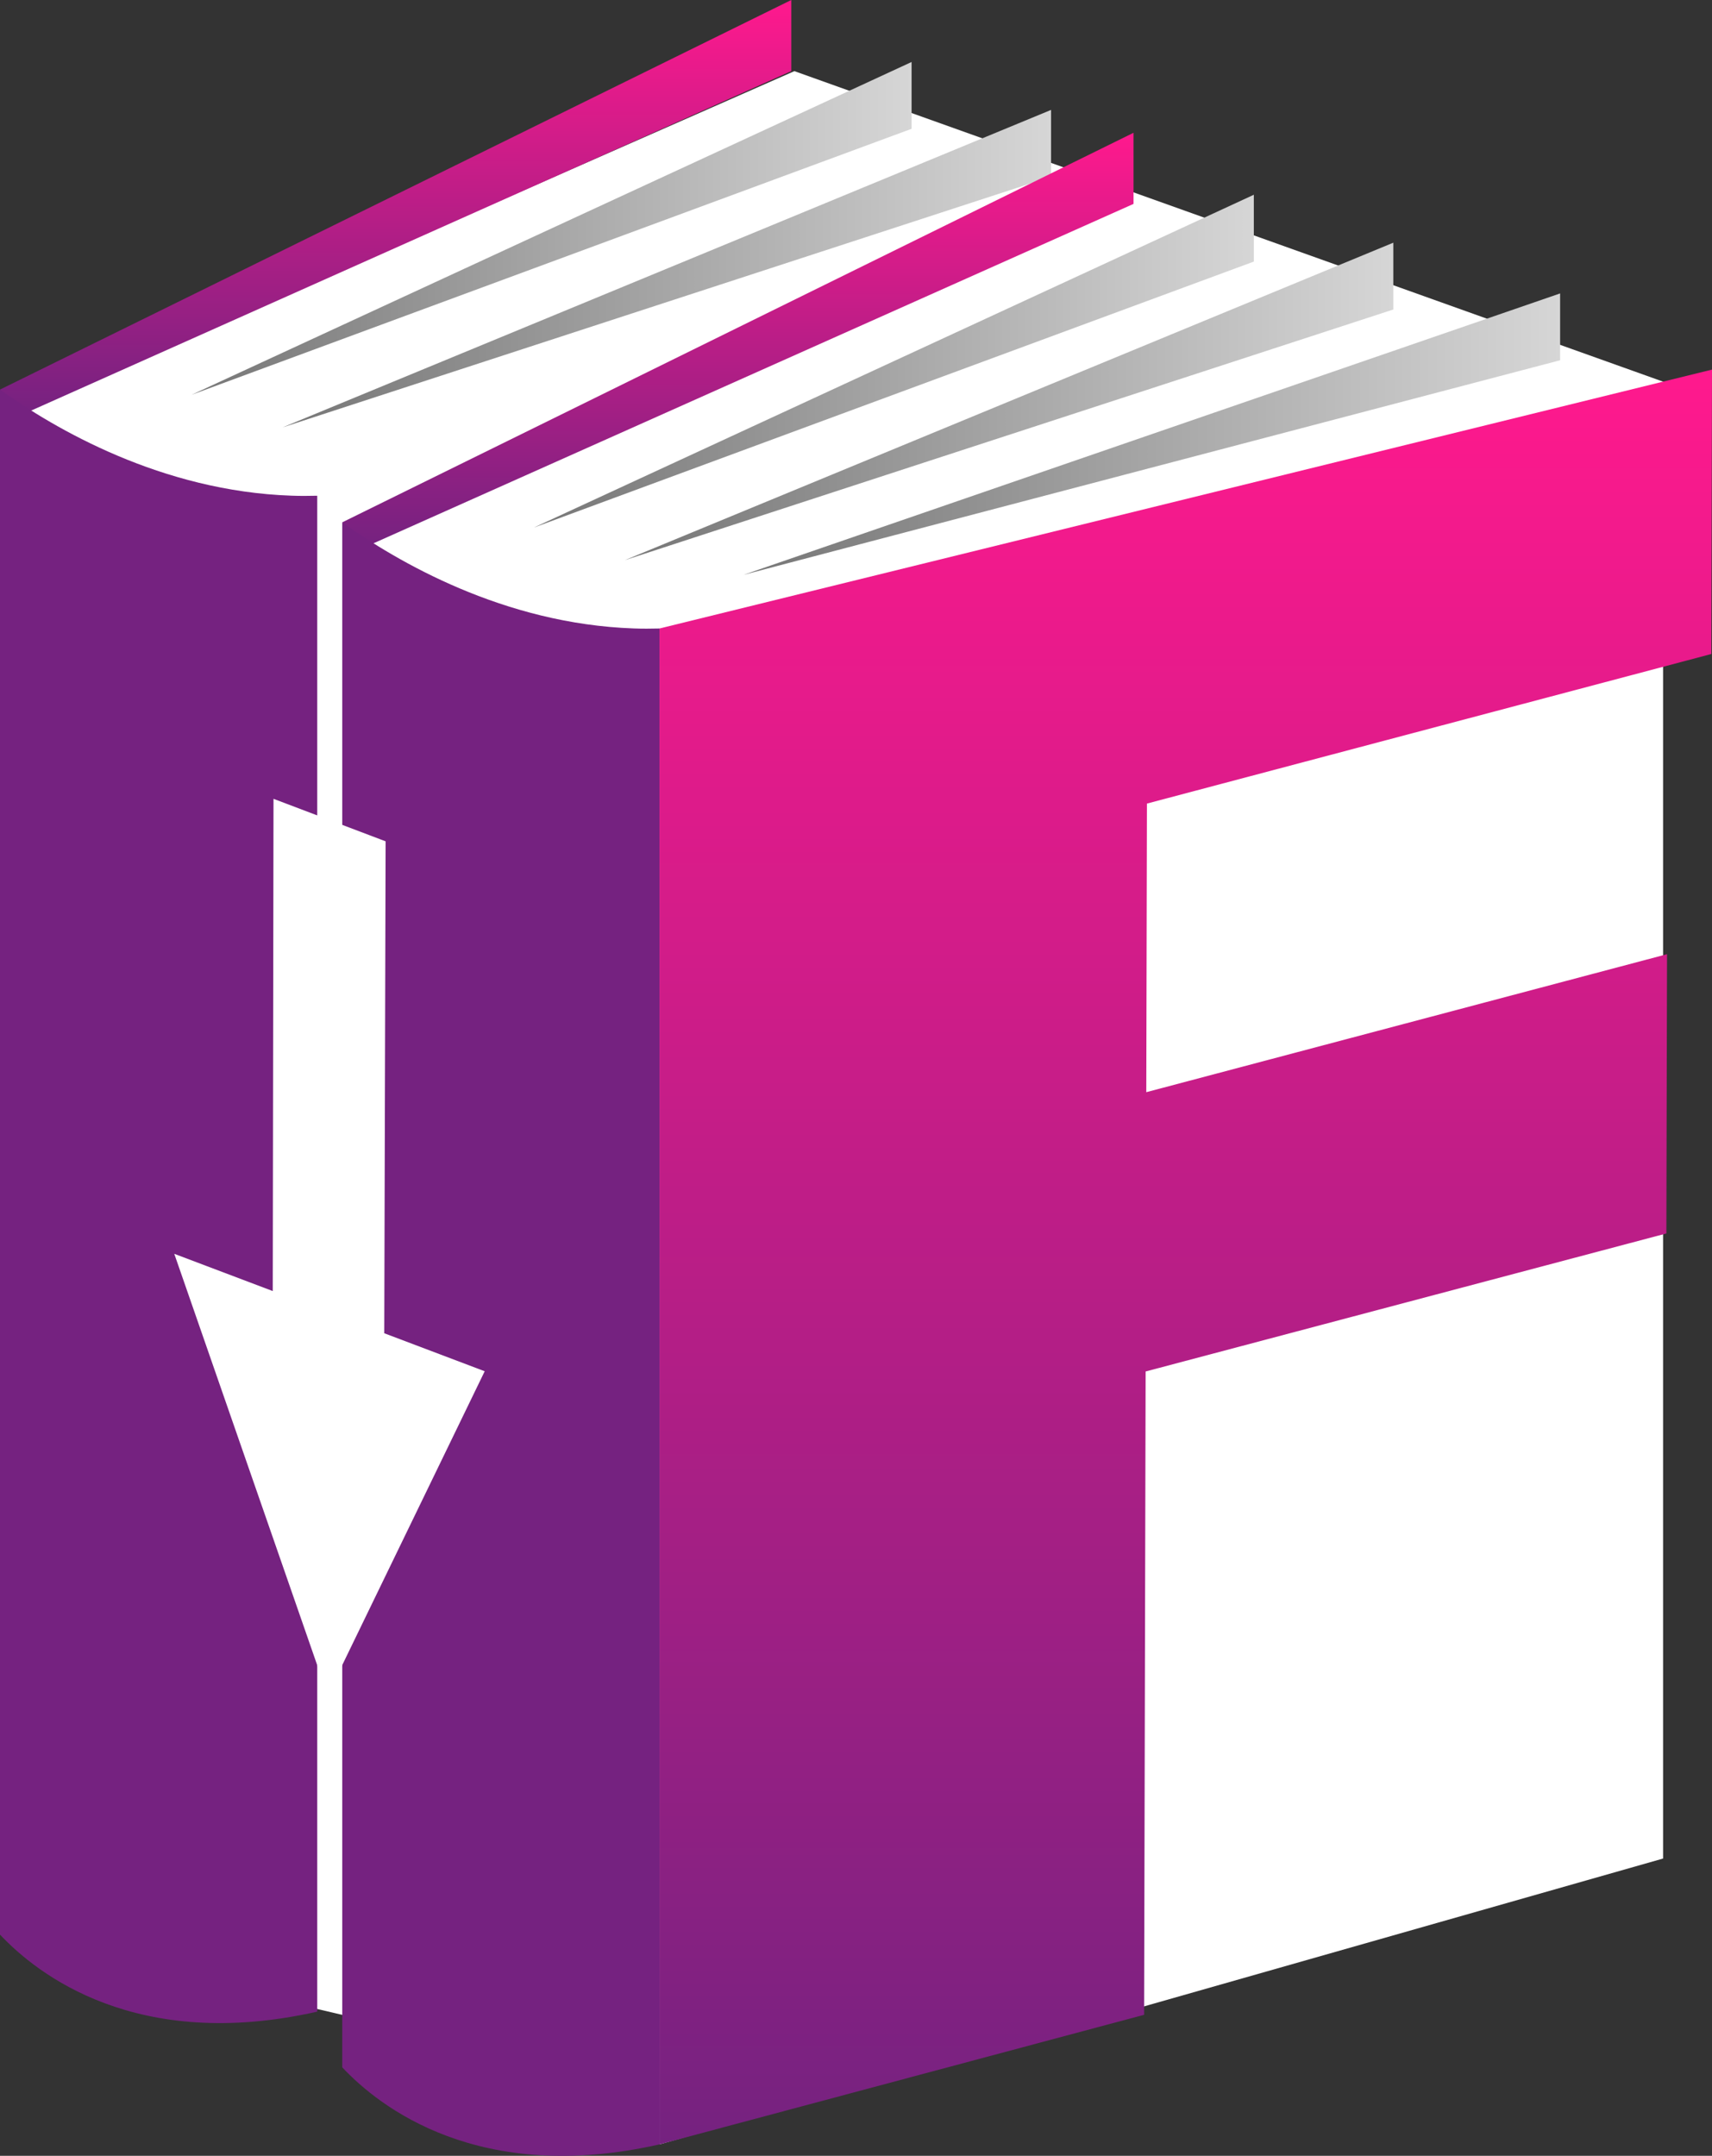
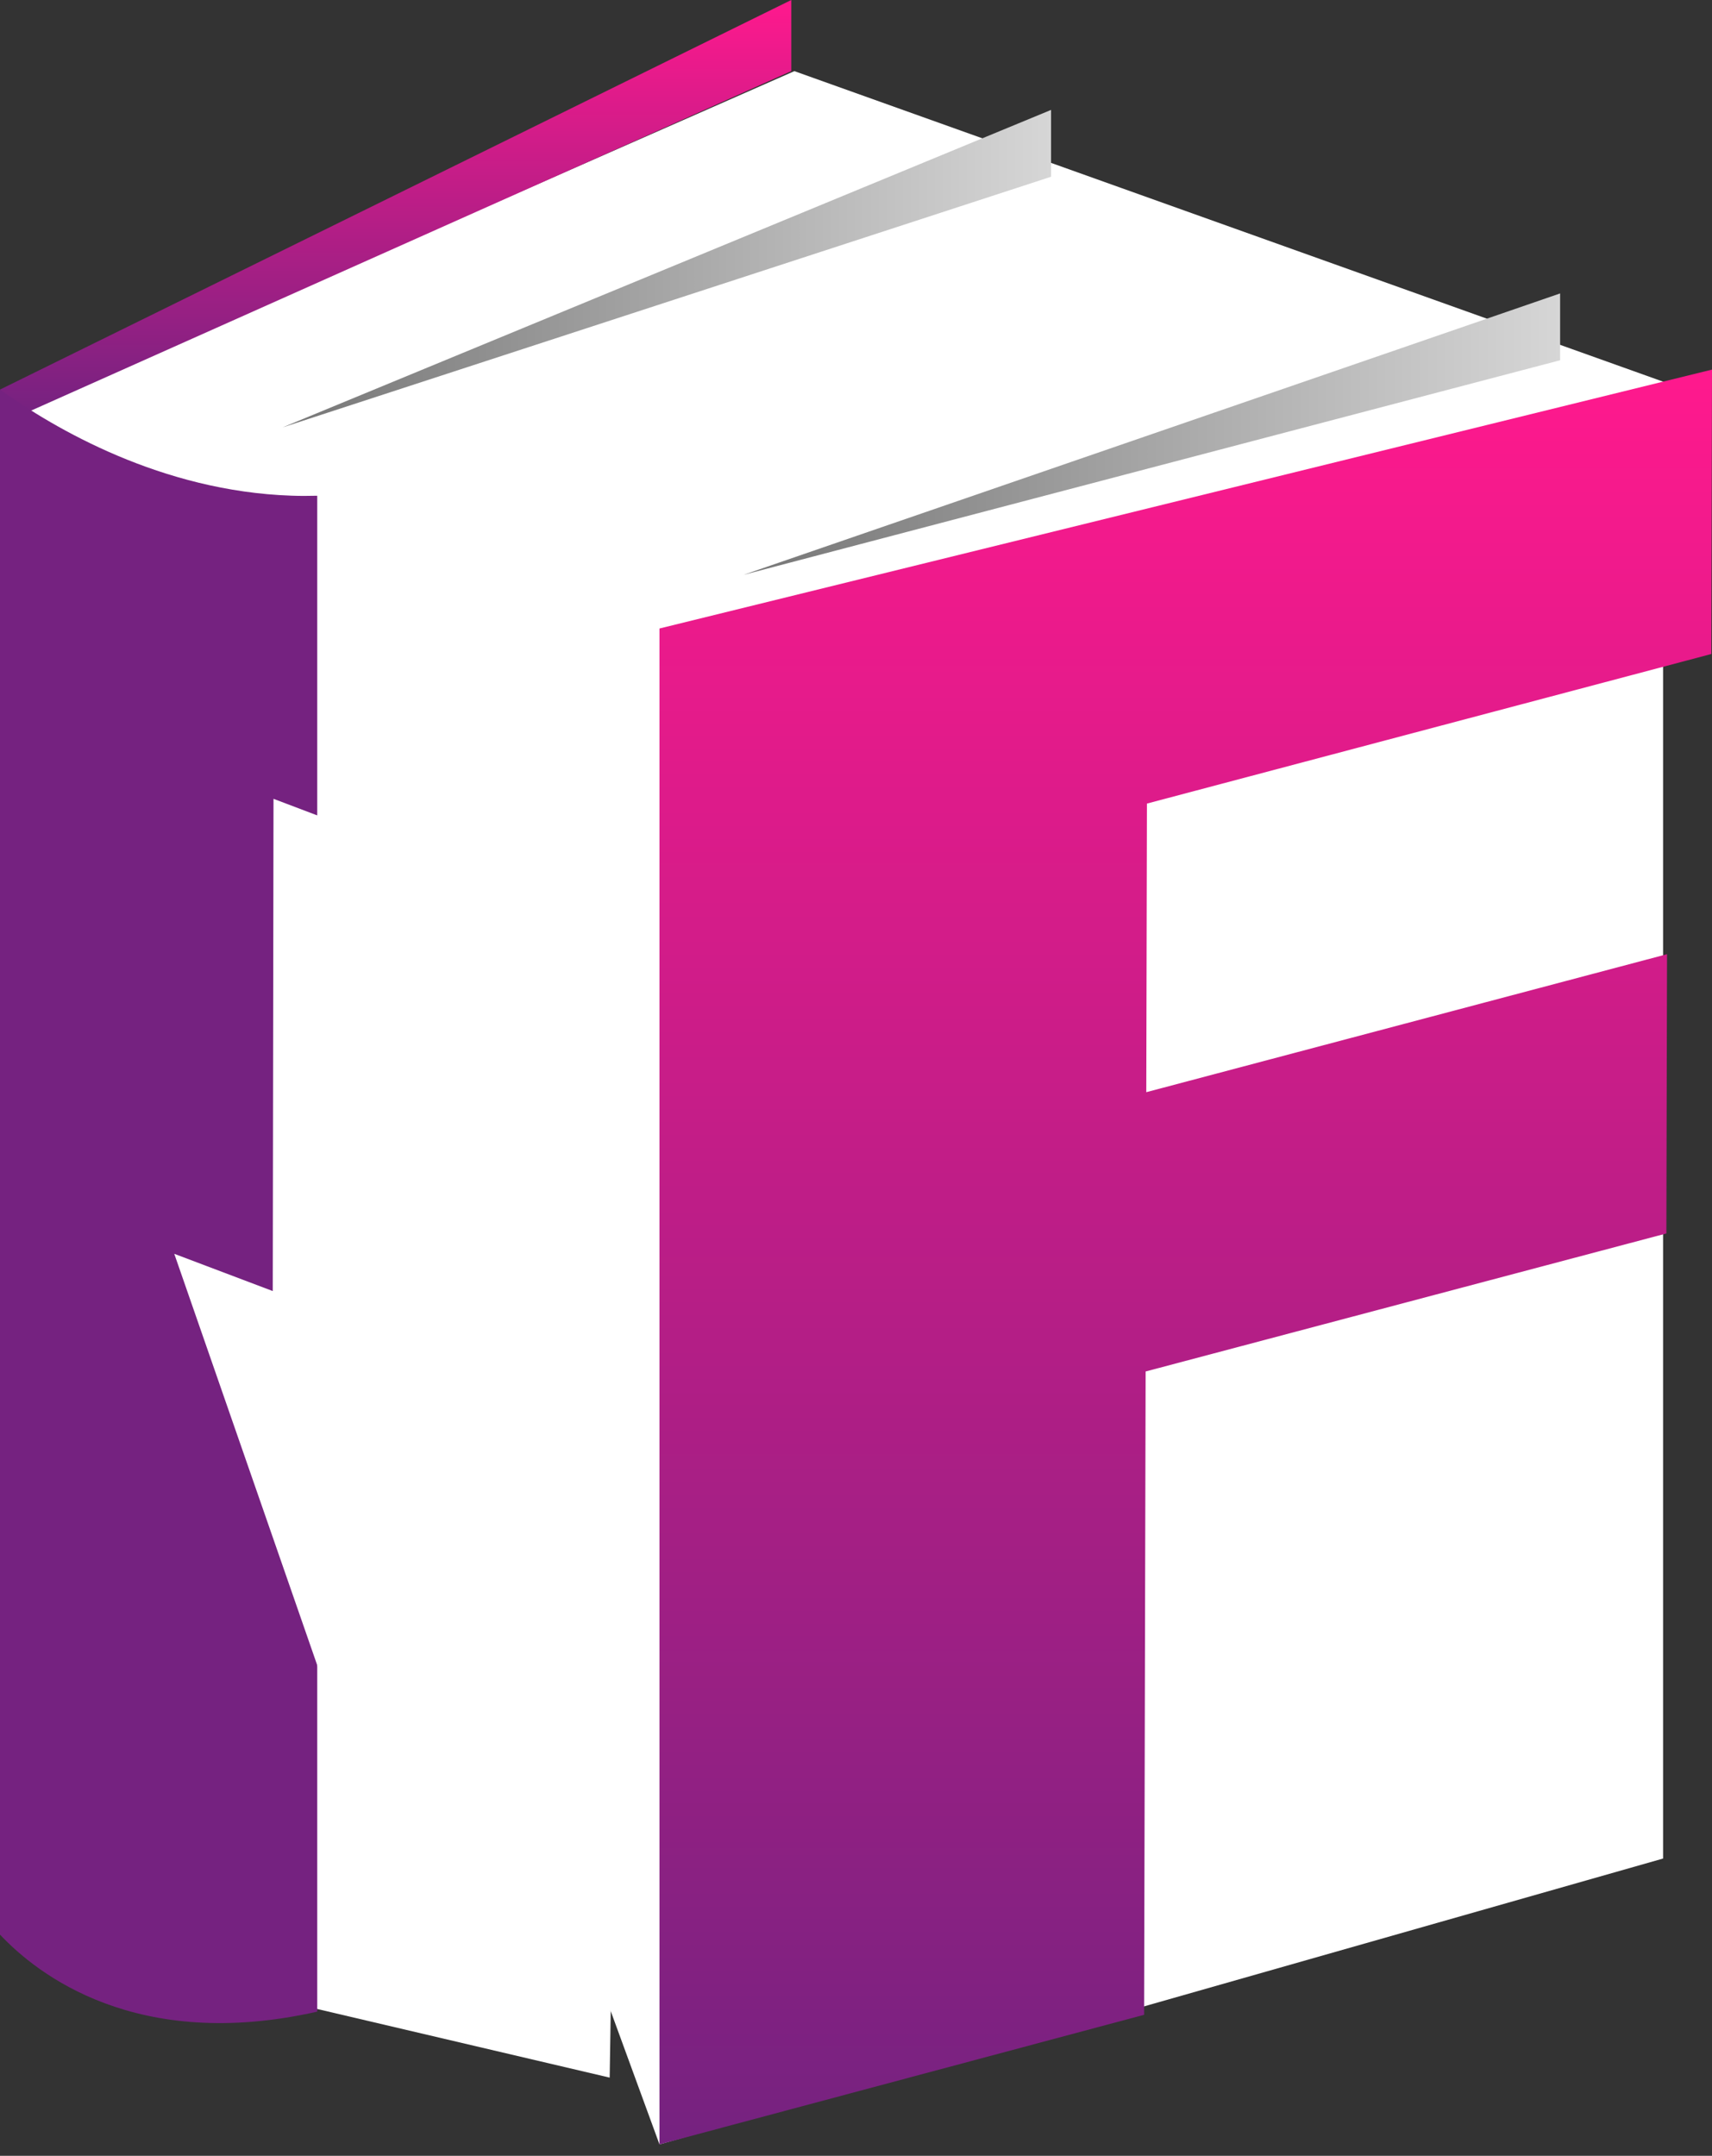
<svg xmlns="http://www.w3.org/2000/svg" xmlns:xlink="http://www.w3.org/1999/xlink" id="Layer_2" data-name="Layer 2" viewBox="0 0 597.41 752.2">
  <rect x="0" y="0" width="597.41" height="752.2" fill="#333333" stroke="none" />
  <defs>
    <style>
      .cls-1 {
        fill: url(#linear-gradient-8);
      }

      .cls-2 {
        fill: url(#linear-gradient-7);
      }

      .cls-3 {
        fill: url(#linear-gradient-5);
      }

      .cls-4 {
        fill: url(#linear-gradient-6);
      }

      .cls-5 {
        fill: url(#linear-gradient-4);
      }

      .cls-6 {
        fill: url(#linear-gradient-3);
      }

      .cls-7 {
        fill: url(#linear-gradient-2);
      }

      .cls-8 {
        fill: url(#linear-gradient);
      }

      .cls-9 {
        isolation: isolate;
      }

      .cls-10 {
        fill: #fff;
      }

      .cls-11 {
        fill: #752280;
      }
    </style>
    <linearGradient id="linear-gradient" x1="138.06" y1="0" x2="138.06" y2="144.42" gradientUnits="userSpaceOnUse">
      <stop offset="0" stop-color="#ff198d" />
      <stop offset="1" stop-color="#752280" />
    </linearGradient>
    <linearGradient id="linear-gradient-2" x1="318.1" y1="79.69" x2="66.87" y2="79.69" gradientUnits="userSpaceOnUse">
      <stop offset="0" stop-color="#d6d6d6" />
      <stop offset=".99" stop-color="#777" />
    </linearGradient>
    <linearGradient id="linear-gradient-3" x1="366.77" y1="93.73" x2="98.64" y2="93.73" xlink:href="#linear-gradient-2" />
    <linearGradient id="linear-gradient-4" x1="257.49" y1="46.33" x2="257.49" y2="190.74" xlink:href="#linear-gradient" />
    <linearGradient id="linear-gradient-5" x1="437.53" y1="126.01" x2="186.3" y2="126.01" xlink:href="#linear-gradient-2" />
    <linearGradient id="linear-gradient-6" x1="486.2" y1="140.06" x2="218.07" y2="140.06" xlink:href="#linear-gradient-2" />
    <linearGradient id="linear-gradient-7" x1="544.41" y1="151.47" x2="259.45" y2="151.47" xlink:href="#linear-gradient-2" />
    <linearGradient id="linear-gradient-8" x1="413.77" y1="128.96" x2="413.77" y2="748.21" xlink:href="#linear-gradient" />
  </defs>
  <polygon class="cls-10" points="212.75 724.91 0 675 6.57 386.7 218.07 392.55 212.75 724.91" />
  <polygon class="cls-10" points="226.57 420.7 580.34 133.16 580.34 648.47 230.13 748.21 226.57 420.7" />
  <polygon class="cls-10" points="592.7 137.58 230.13 748.21 8.73 143.02 277.2 24.82 592.7 137.58" />
  <g>
    <g id="logo">
      <g>
        <g>
          <g>
            <polygon class="cls-8" points="0 135.93 276.12 0 276.12 24.81 8.27 144.42 0 135.93" />
            <path class="cls-11" d="M110.7,701.88V172.97c-3.03.08-6.04.09-9-.02C56.36,171.39,19.17,149.67,0,135.93v539.08c13.05,13.9,47.75,41.09,110.7,26.88Z" />
          </g>
-           <polygon class="cls-7" points="66.87 137.74 318.1 44.94 318.1 21.63 66.87 137.74" />
          <polygon class="cls-6" points="98.64 149.11 366.77 61.67 366.77 38.35 98.64 149.11" />
        </g>
        <g>
          <g>
            <g>
-               <polygon class="cls-5" points="119.43 182.25 395.55 46.33 395.55 71.14 127.7 190.74 119.43 182.25" />
-               <path class="cls-11" d="M230.13,748.21V219.29c-3.03.08-6.04.09-9-.02-45.34-1.57-82.53-23.28-101.7-37.02v539.08c13.05,13.9,47.75,41.09,110.7,26.88Z" />
-             </g>
-             <polygon class="cls-3" points="186.3 184.07 437.53 91.27 437.53 67.95 186.3 184.07" />
-             <polygon class="cls-4" points="218.07 195.44 486.2 107.99 486.2 84.68 218.07 195.44" />
+               </g>
            <polygon class="cls-2" points="259.45 200.57 544.41 125.7 544.41 102.38 259.45 200.57" />
          </g>
          <g class="cls-9">
            <polyline class="cls-1" points="597.41 128.96 230.13 219.29 230.13 748.21 399.24 702.99 399.77 478.53 581.49 430.37 581.72 332.93 400 381.08 400.23 280.38 597.18 228.19 597.41 128.96" />
          </g>
        </g>
      </g>
    </g>
    <polygon class="cls-10" points="134.09 465.19 134.56 293.55 95.44 278.72 95.18 450.47 60.81 437.47 114.33 591.48 169.14 478.45 134.09 465.19" />
  </g>
</svg>